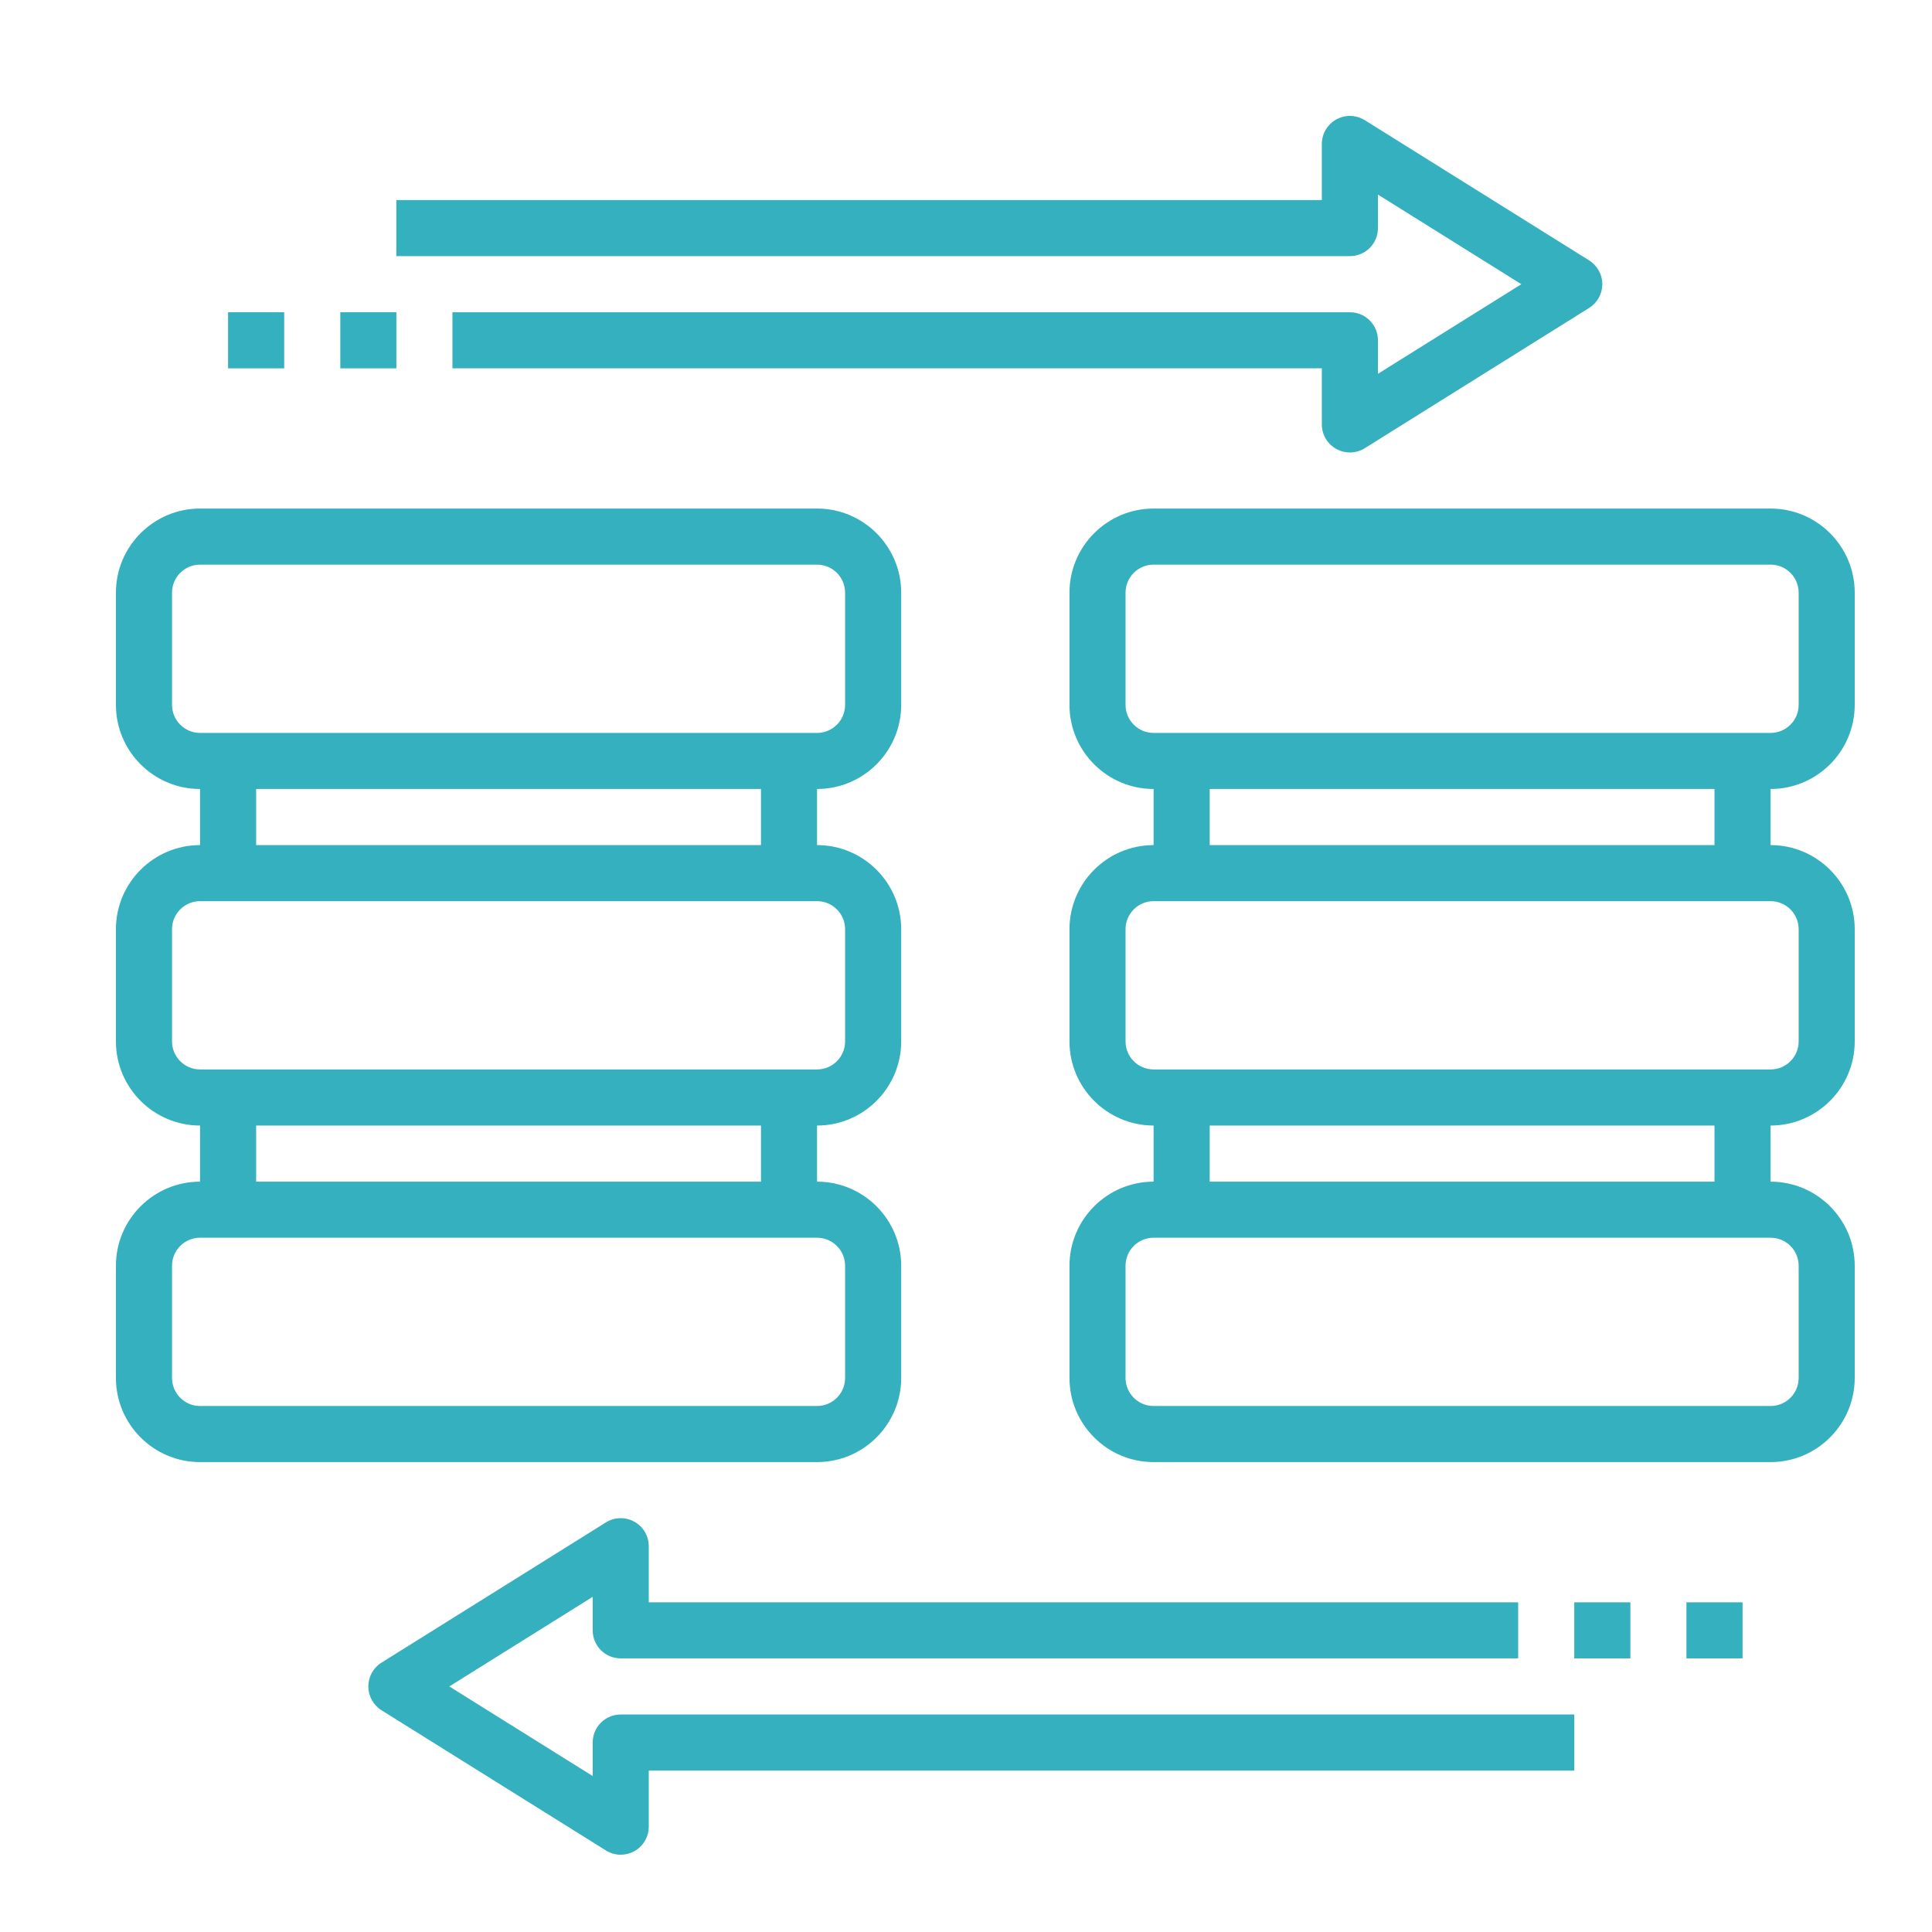
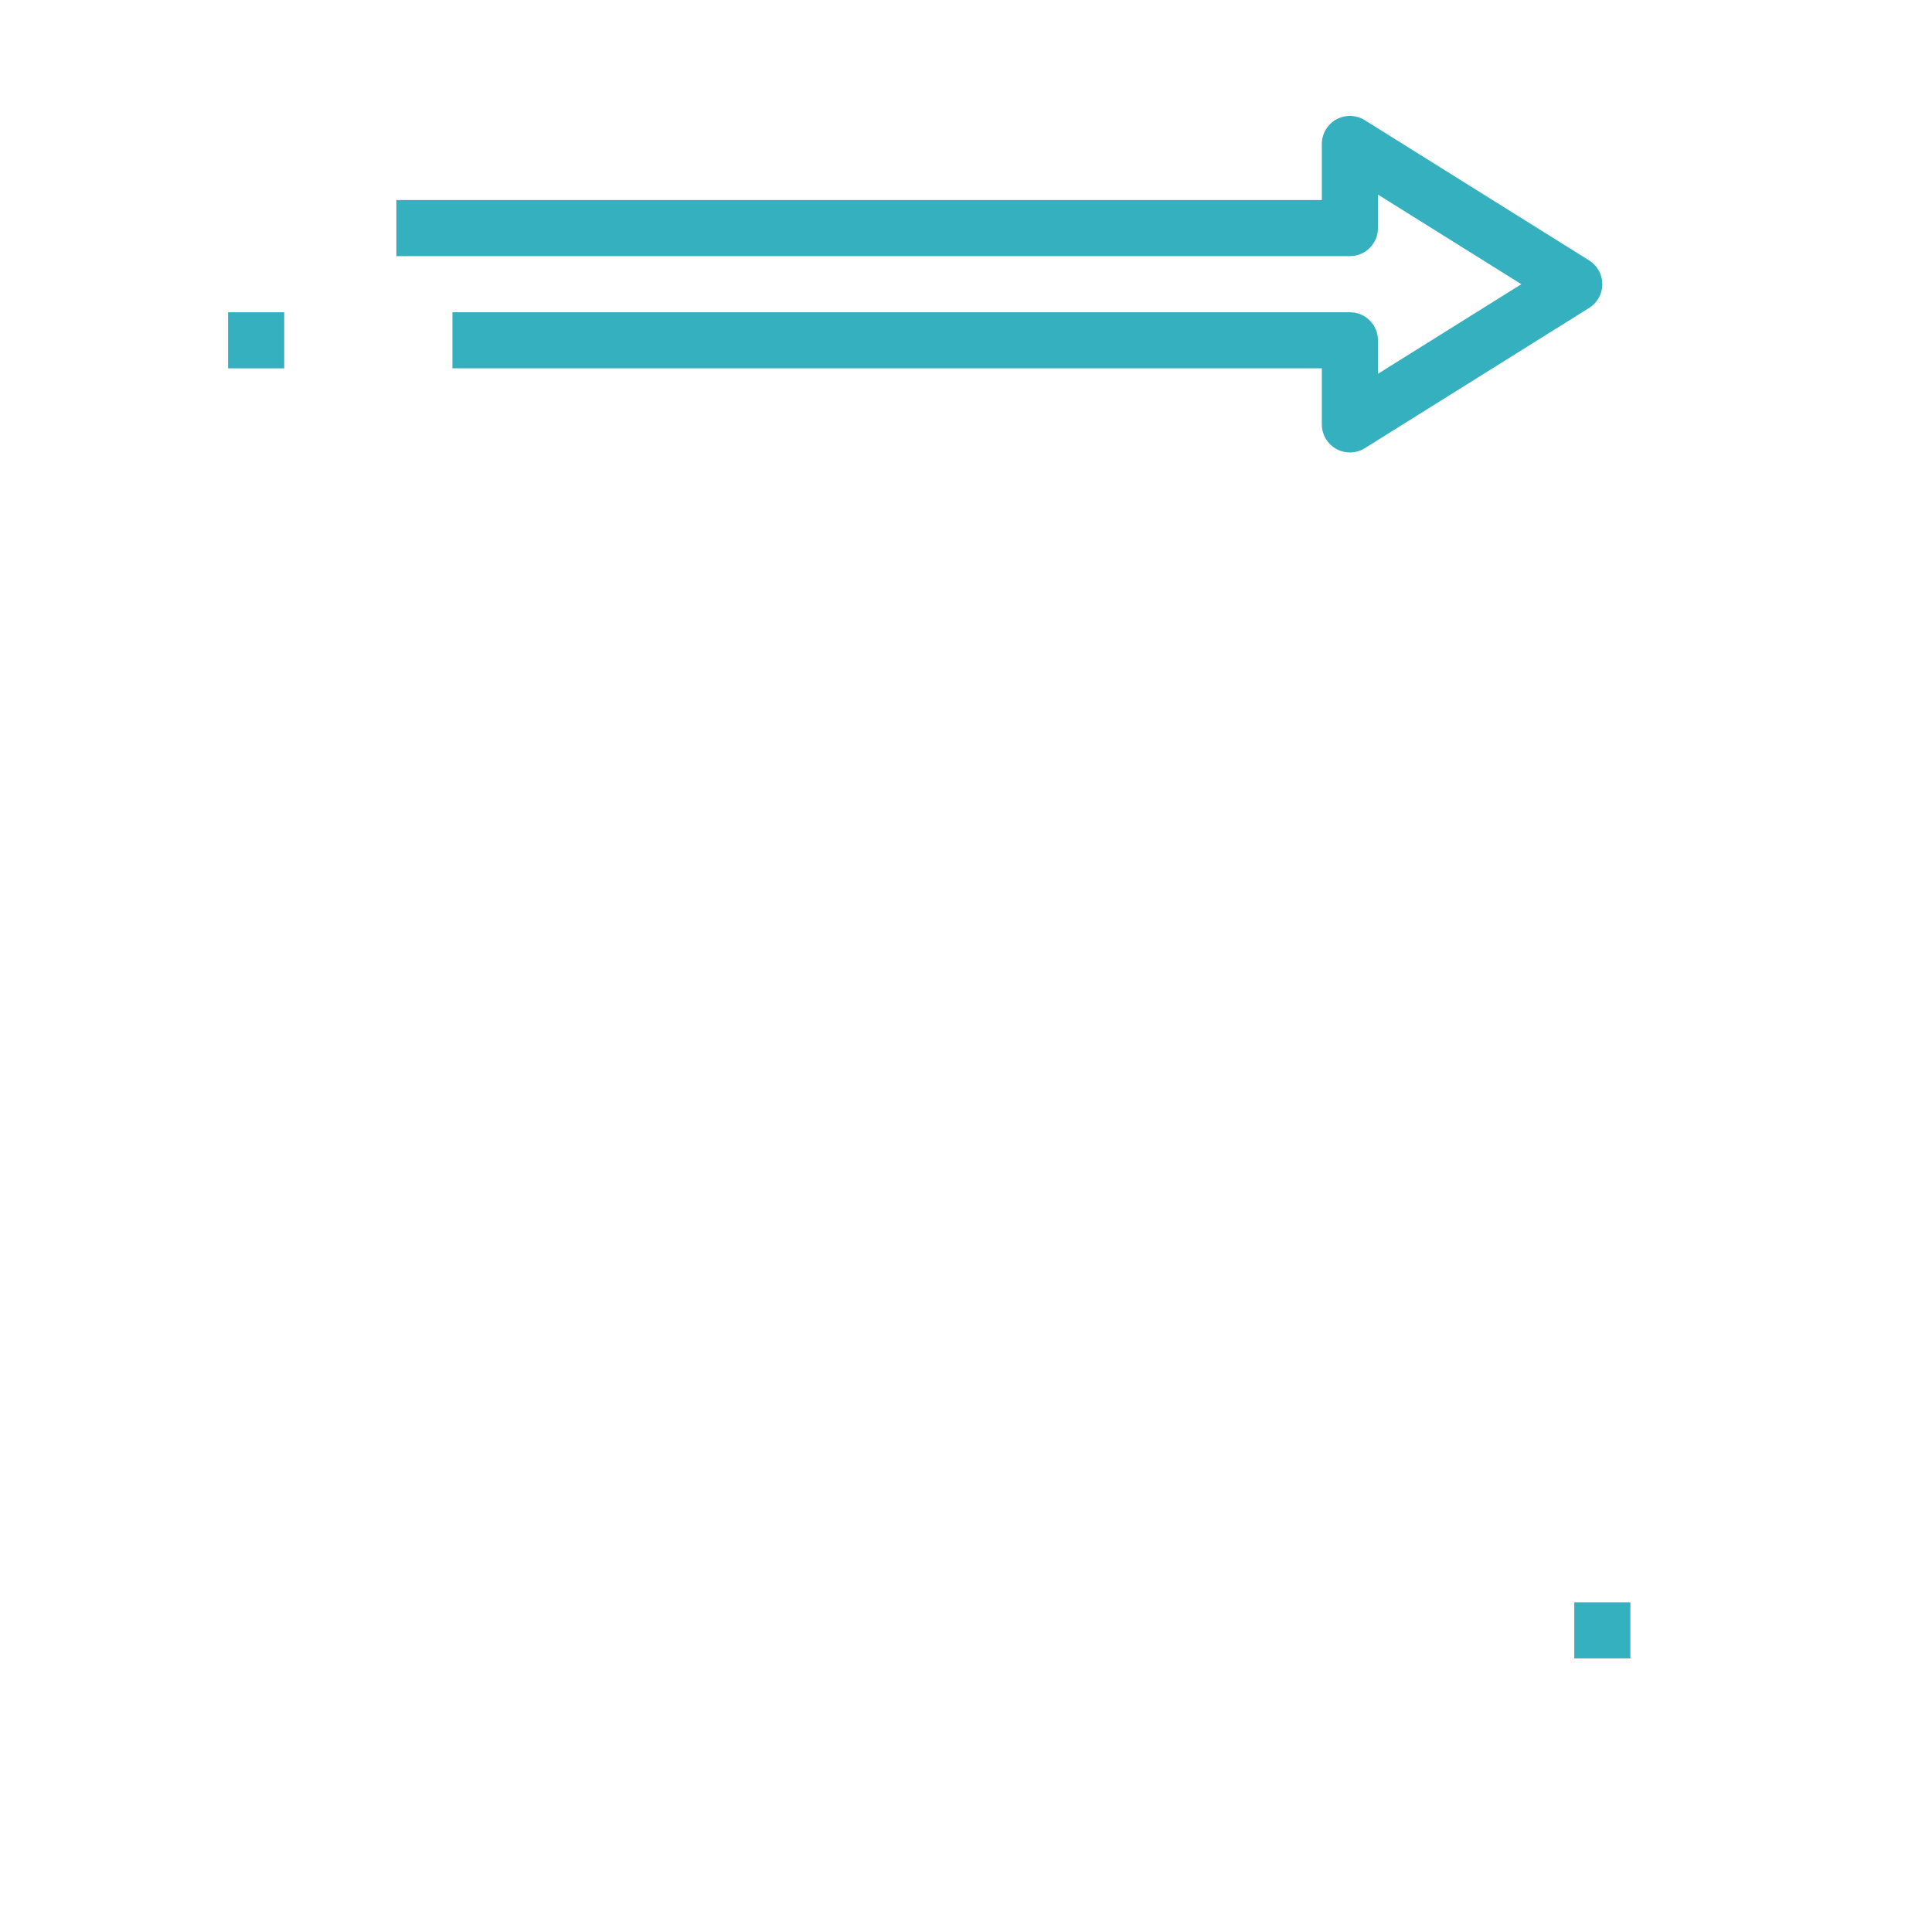
<svg xmlns="http://www.w3.org/2000/svg" width="50" height="50" viewBox="0 0 50 50" fill="none">
-   <path d="M23.323 35.661V32.758C23.323 31.557 22.346 30.581 21.145 30.581V29.129C22.346 29.129 23.323 28.152 23.323 26.951V24.048C23.323 22.848 22.346 21.871 21.145 21.871V20.419C22.346 20.419 23.323 19.442 23.323 18.242V15.339C23.323 14.138 22.346 13.161 21.145 13.161H5.177C3.977 13.161 3 14.138 3 15.339V18.242C3 19.442 3.977 20.419 5.177 20.419V21.871C3.977 21.871 3 22.848 3 24.048V26.951C3 28.152 3.977 29.129 5.177 29.129V30.581C3.977 30.581 3 31.557 3 32.758V35.661C3 36.862 3.977 37.839 5.177 37.839H21.145C22.346 37.839 23.323 36.862 23.323 35.661ZM4.452 18.242V15.339C4.452 14.938 4.777 14.613 5.177 14.613H21.145C21.546 14.613 21.871 14.938 21.871 15.339V18.242C21.871 18.642 21.546 18.968 21.145 18.968H5.177C4.777 18.968 4.452 18.642 4.452 18.242ZM6.629 20.419H19.694V21.871H6.629V20.419ZM4.452 26.951V24.048C4.452 23.648 4.777 23.322 5.177 23.322H21.145C21.546 23.322 21.871 23.648 21.871 24.048V26.951C21.871 27.352 21.546 27.677 21.145 27.677H5.177C4.777 27.677 4.452 27.352 4.452 26.951ZM6.629 29.129H19.694V30.581H6.629V29.129ZM4.452 35.661V32.758C4.452 32.357 4.777 32.032 5.177 32.032H21.145C21.546 32.032 21.871 32.357 21.871 32.758V35.661C21.871 36.062 21.546 36.387 21.145 36.387H5.177C4.777 36.387 4.452 36.062 4.452 35.661Z" fill="#35B0BF" />
-   <path d="M48 18.242V15.339C48 14.138 47.023 13.161 45.823 13.161H29.855C28.655 13.161 27.678 14.138 27.678 15.339V18.242C27.678 19.442 28.655 20.419 29.855 20.419V21.871C28.655 21.871 27.678 22.848 27.678 24.048V26.951C27.678 28.152 28.655 29.129 29.855 29.129V30.581C28.655 30.581 27.678 31.557 27.678 32.758V35.661C27.678 36.862 28.655 37.839 29.855 37.839H45.823C47.023 37.839 48 36.862 48 35.661V32.758C48 31.557 47.023 30.581 45.823 30.581V29.129C47.023 29.129 48 28.152 48 26.951V24.048C48 22.848 47.023 21.871 45.823 21.871V20.419C47.023 20.419 48 19.442 48 18.242ZM29.129 18.242V15.339C29.129 14.938 29.454 14.613 29.855 14.613H45.823C46.224 14.613 46.549 14.938 46.549 15.339V18.242C46.549 18.642 46.224 18.968 45.823 18.968H29.855C29.454 18.968 29.129 18.642 29.129 18.242ZM46.549 32.758V35.661C46.549 36.062 46.224 36.387 45.823 36.387H29.855C29.454 36.387 29.129 36.062 29.129 35.661V32.758C29.129 32.357 29.454 32.032 29.855 32.032H45.823C46.224 32.032 46.549 32.357 46.549 32.758ZM44.371 30.581H31.307V29.129H44.371V30.581ZM46.549 24.048V26.951C46.549 27.352 46.224 27.677 45.823 27.677H29.855C29.454 27.677 29.129 27.352 29.129 26.951V24.048C29.129 23.648 29.454 23.322 29.855 23.322H45.823C46.224 23.322 46.549 23.648 46.549 24.048ZM44.371 21.871H31.307V20.419H44.371V21.871Z" fill="#35B0BF" />
  <path d="M35.661 5.903V5.036L39.372 7.355L35.661 9.674V8.807C35.661 8.405 35.337 8.081 34.935 8.081H11.709V9.532H34.209V10.984C34.209 11.248 34.352 11.491 34.584 11.619C34.693 11.679 34.814 11.71 34.935 11.71C35.069 11.71 35.202 11.673 35.32 11.6L41.126 7.97C41.338 7.838 41.468 7.605 41.468 7.355C41.468 7.105 41.338 6.872 41.126 6.739L35.32 3.11C35.095 2.97 34.813 2.964 34.583 3.091C34.352 3.219 34.209 3.462 34.209 3.726V5.178H10.258V6.629H34.935C35.337 6.629 35.661 6.305 35.661 5.903Z" fill="#35B0BF" />
-   <path d="M15.339 45.097V45.964L11.628 43.645L15.339 41.326V42.193C15.339 42.595 15.663 42.919 16.064 42.919H39.29V41.468H16.79V40.016C16.79 39.752 16.647 39.509 16.416 39.381C16.186 39.254 15.903 39.26 15.679 39.401L9.873 43.029C9.661 43.162 9.532 43.395 9.532 43.645C9.532 43.895 9.661 44.128 9.873 44.261L15.68 47.889C15.797 47.963 15.93 48 16.064 48C16.186 48 16.307 47.969 16.416 47.909C16.647 47.781 16.79 47.538 16.79 47.274V45.822H40.742V44.371H16.064C15.663 44.371 15.339 44.695 15.339 45.097Z" fill="#35B0BF" />
  <path d="M40.742 41.468H42.194V42.919H40.742V41.468Z" fill="#35B0BF" />
-   <path d="M43.645 41.468H45.097V42.919H43.645V41.468Z" fill="#35B0BF" />
-   <path d="M8.807 8.081H10.258V9.533H8.807V8.081Z" fill="#35B0BF" />
  <path d="M5.903 8.081H7.355V9.533H5.903V8.081Z" fill="#35B0BF" />
</svg>